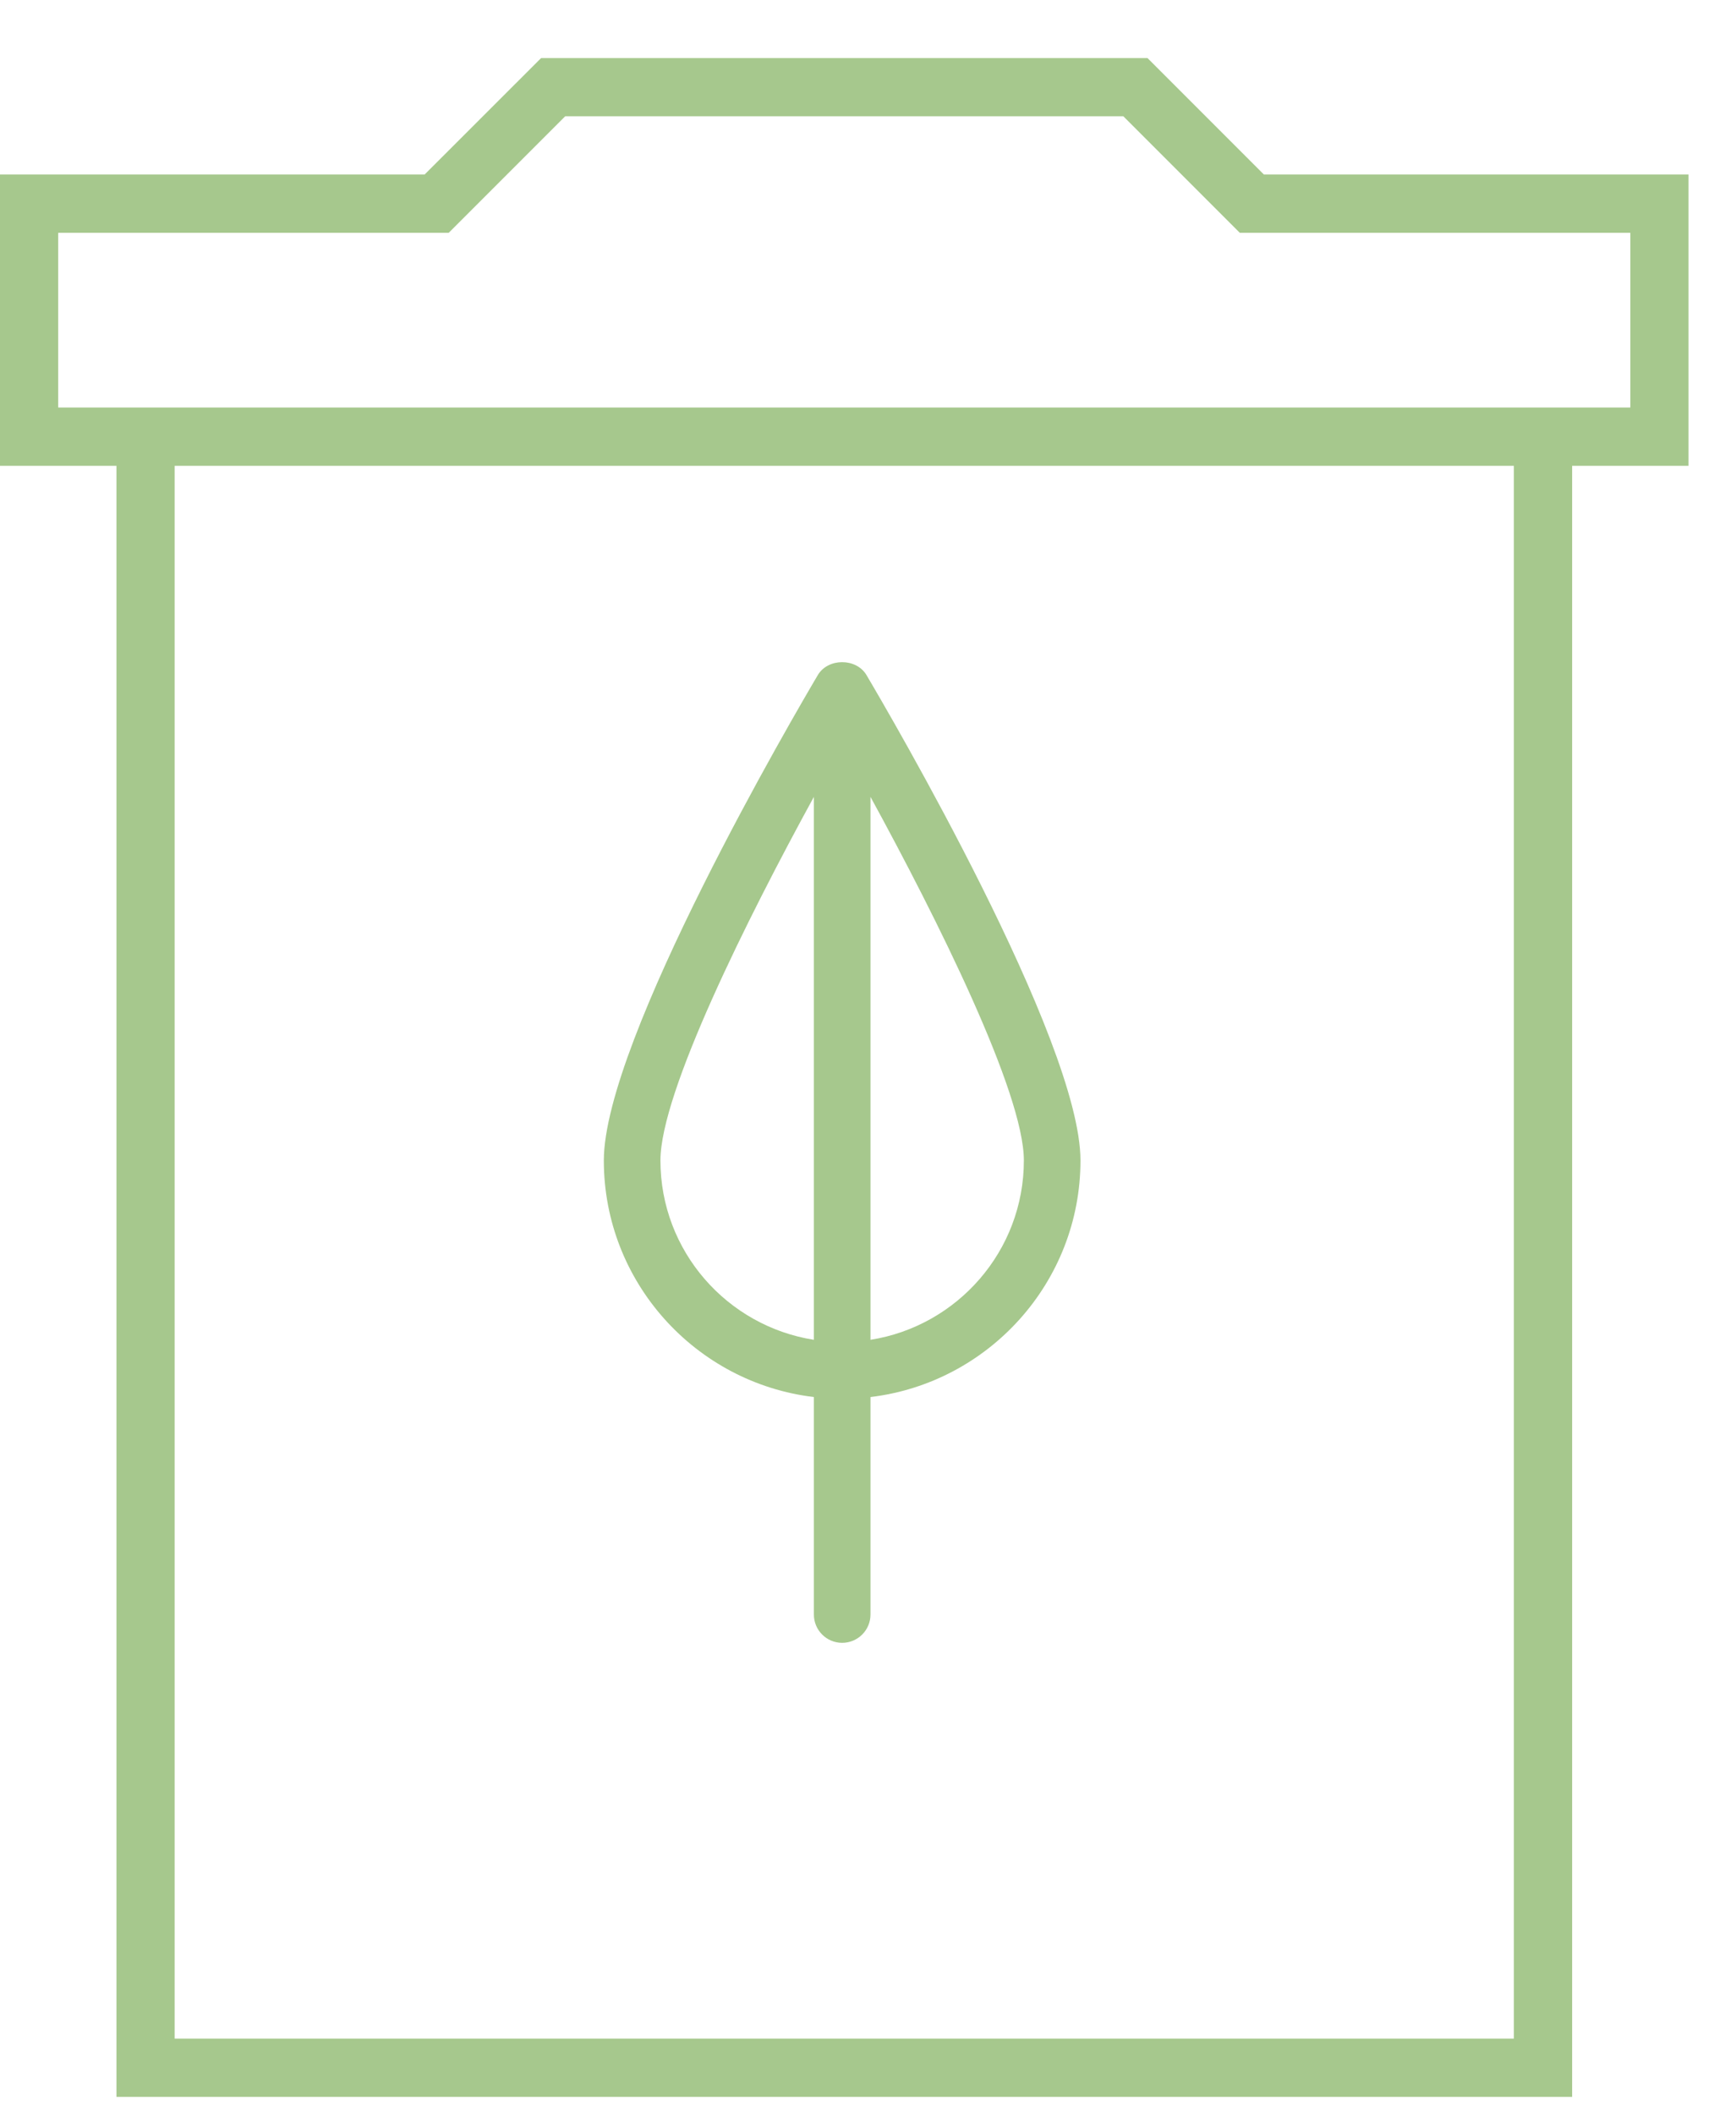
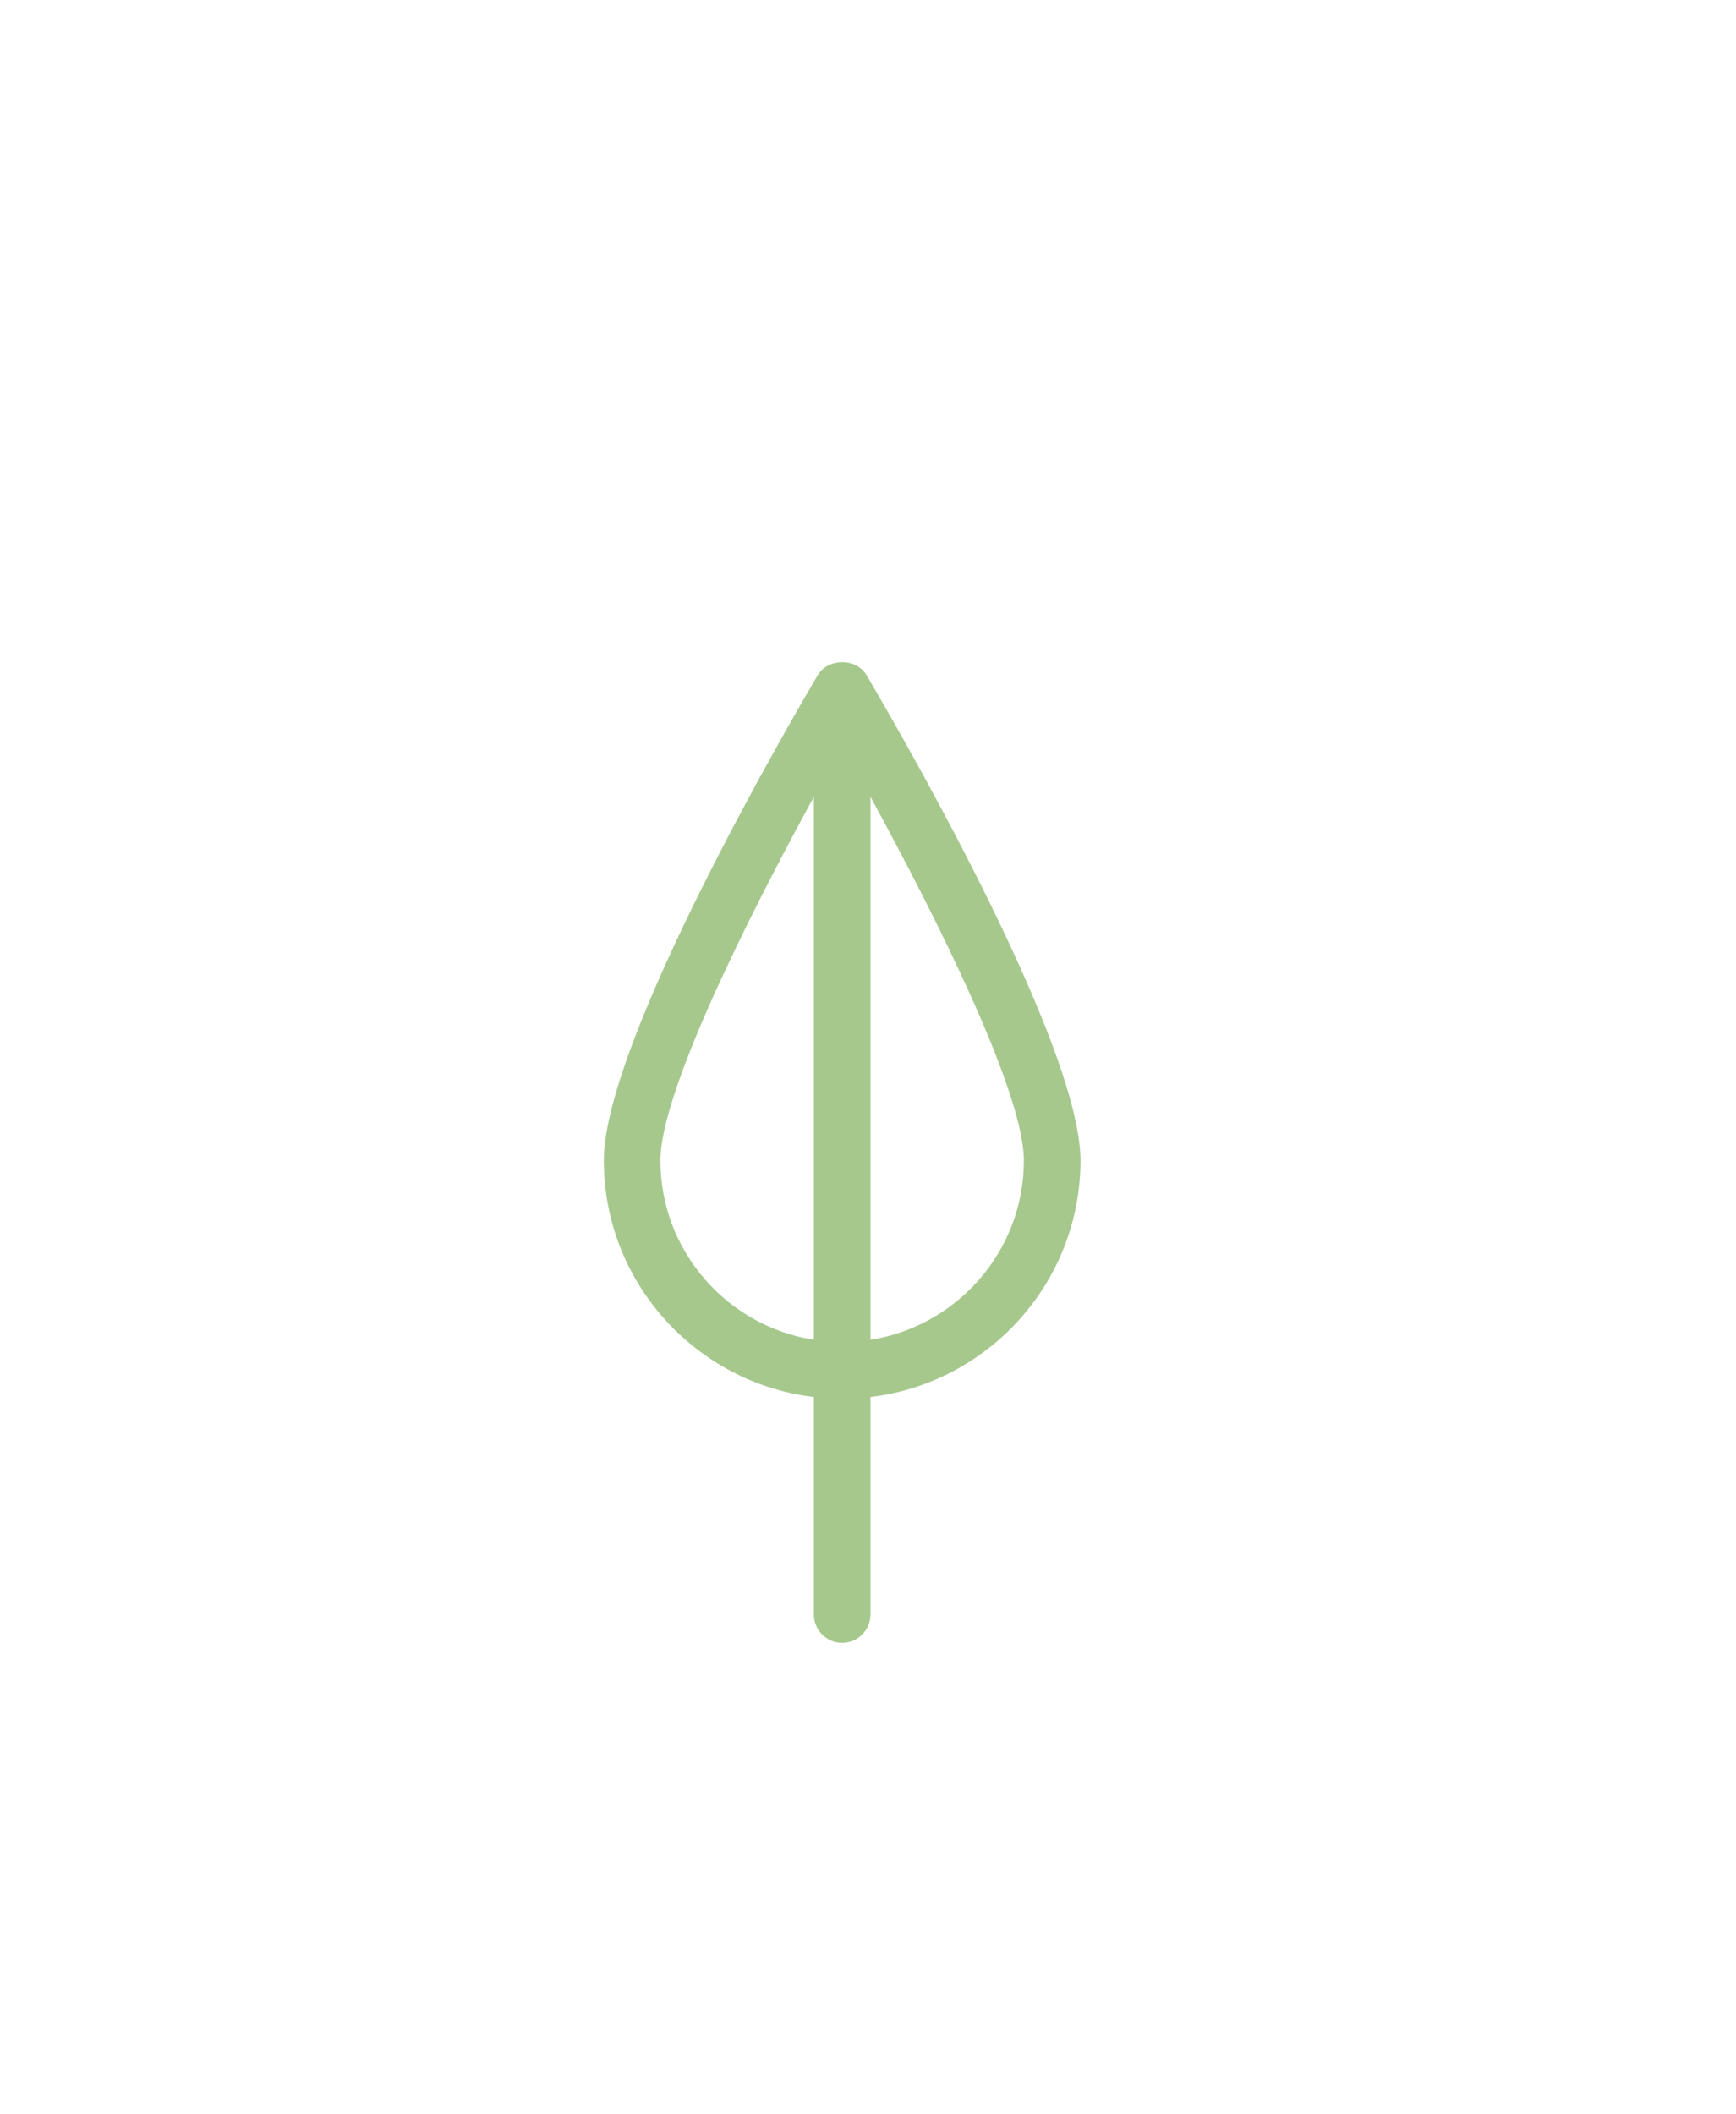
<svg xmlns="http://www.w3.org/2000/svg" width="23" height="28" viewBox="0 0 23 28" fill="none">
  <path d="M10.783 18.501V21.381C10.783 21.588 10.95 21.756 11.158 21.756C11.365 21.756 11.533 21.588 11.533 21.381V18.501C13.097 18.314 14.315 16.981 14.315 15.368C14.315 13.775 11.77 9.43 11.48 8.94C11.345 8.712 10.97 8.712 10.835 8.94C10.545 9.43 8 13.775 8 15.368C8 16.981 9.218 18.314 10.783 18.501ZM11.533 17.743V10.553C12.414 12.163 13.565 14.47 13.565 15.368C13.565 16.567 12.682 17.562 11.533 17.743ZM10.783 10.553V17.743C9.633 17.562 8.75 16.568 8.75 15.368C8.75 14.469 9.901 12.163 10.783 10.553Z" fill="#A6C88D" />
-   <path d="M1.543 27.769V5.397H20.829V27.769H1.543ZM20.057 26.997V6.169H2.314V26.997H20.057ZM22.371 2.311V6.169H0V2.311H5.626L7.169 0.769H15.203L16.745 2.311H22.371ZM21.6 3.083H16.426L14.883 1.54H7.488L5.945 3.083H0.771V5.397H21.6V3.083Z" fill="#A6C88D" />
</svg>